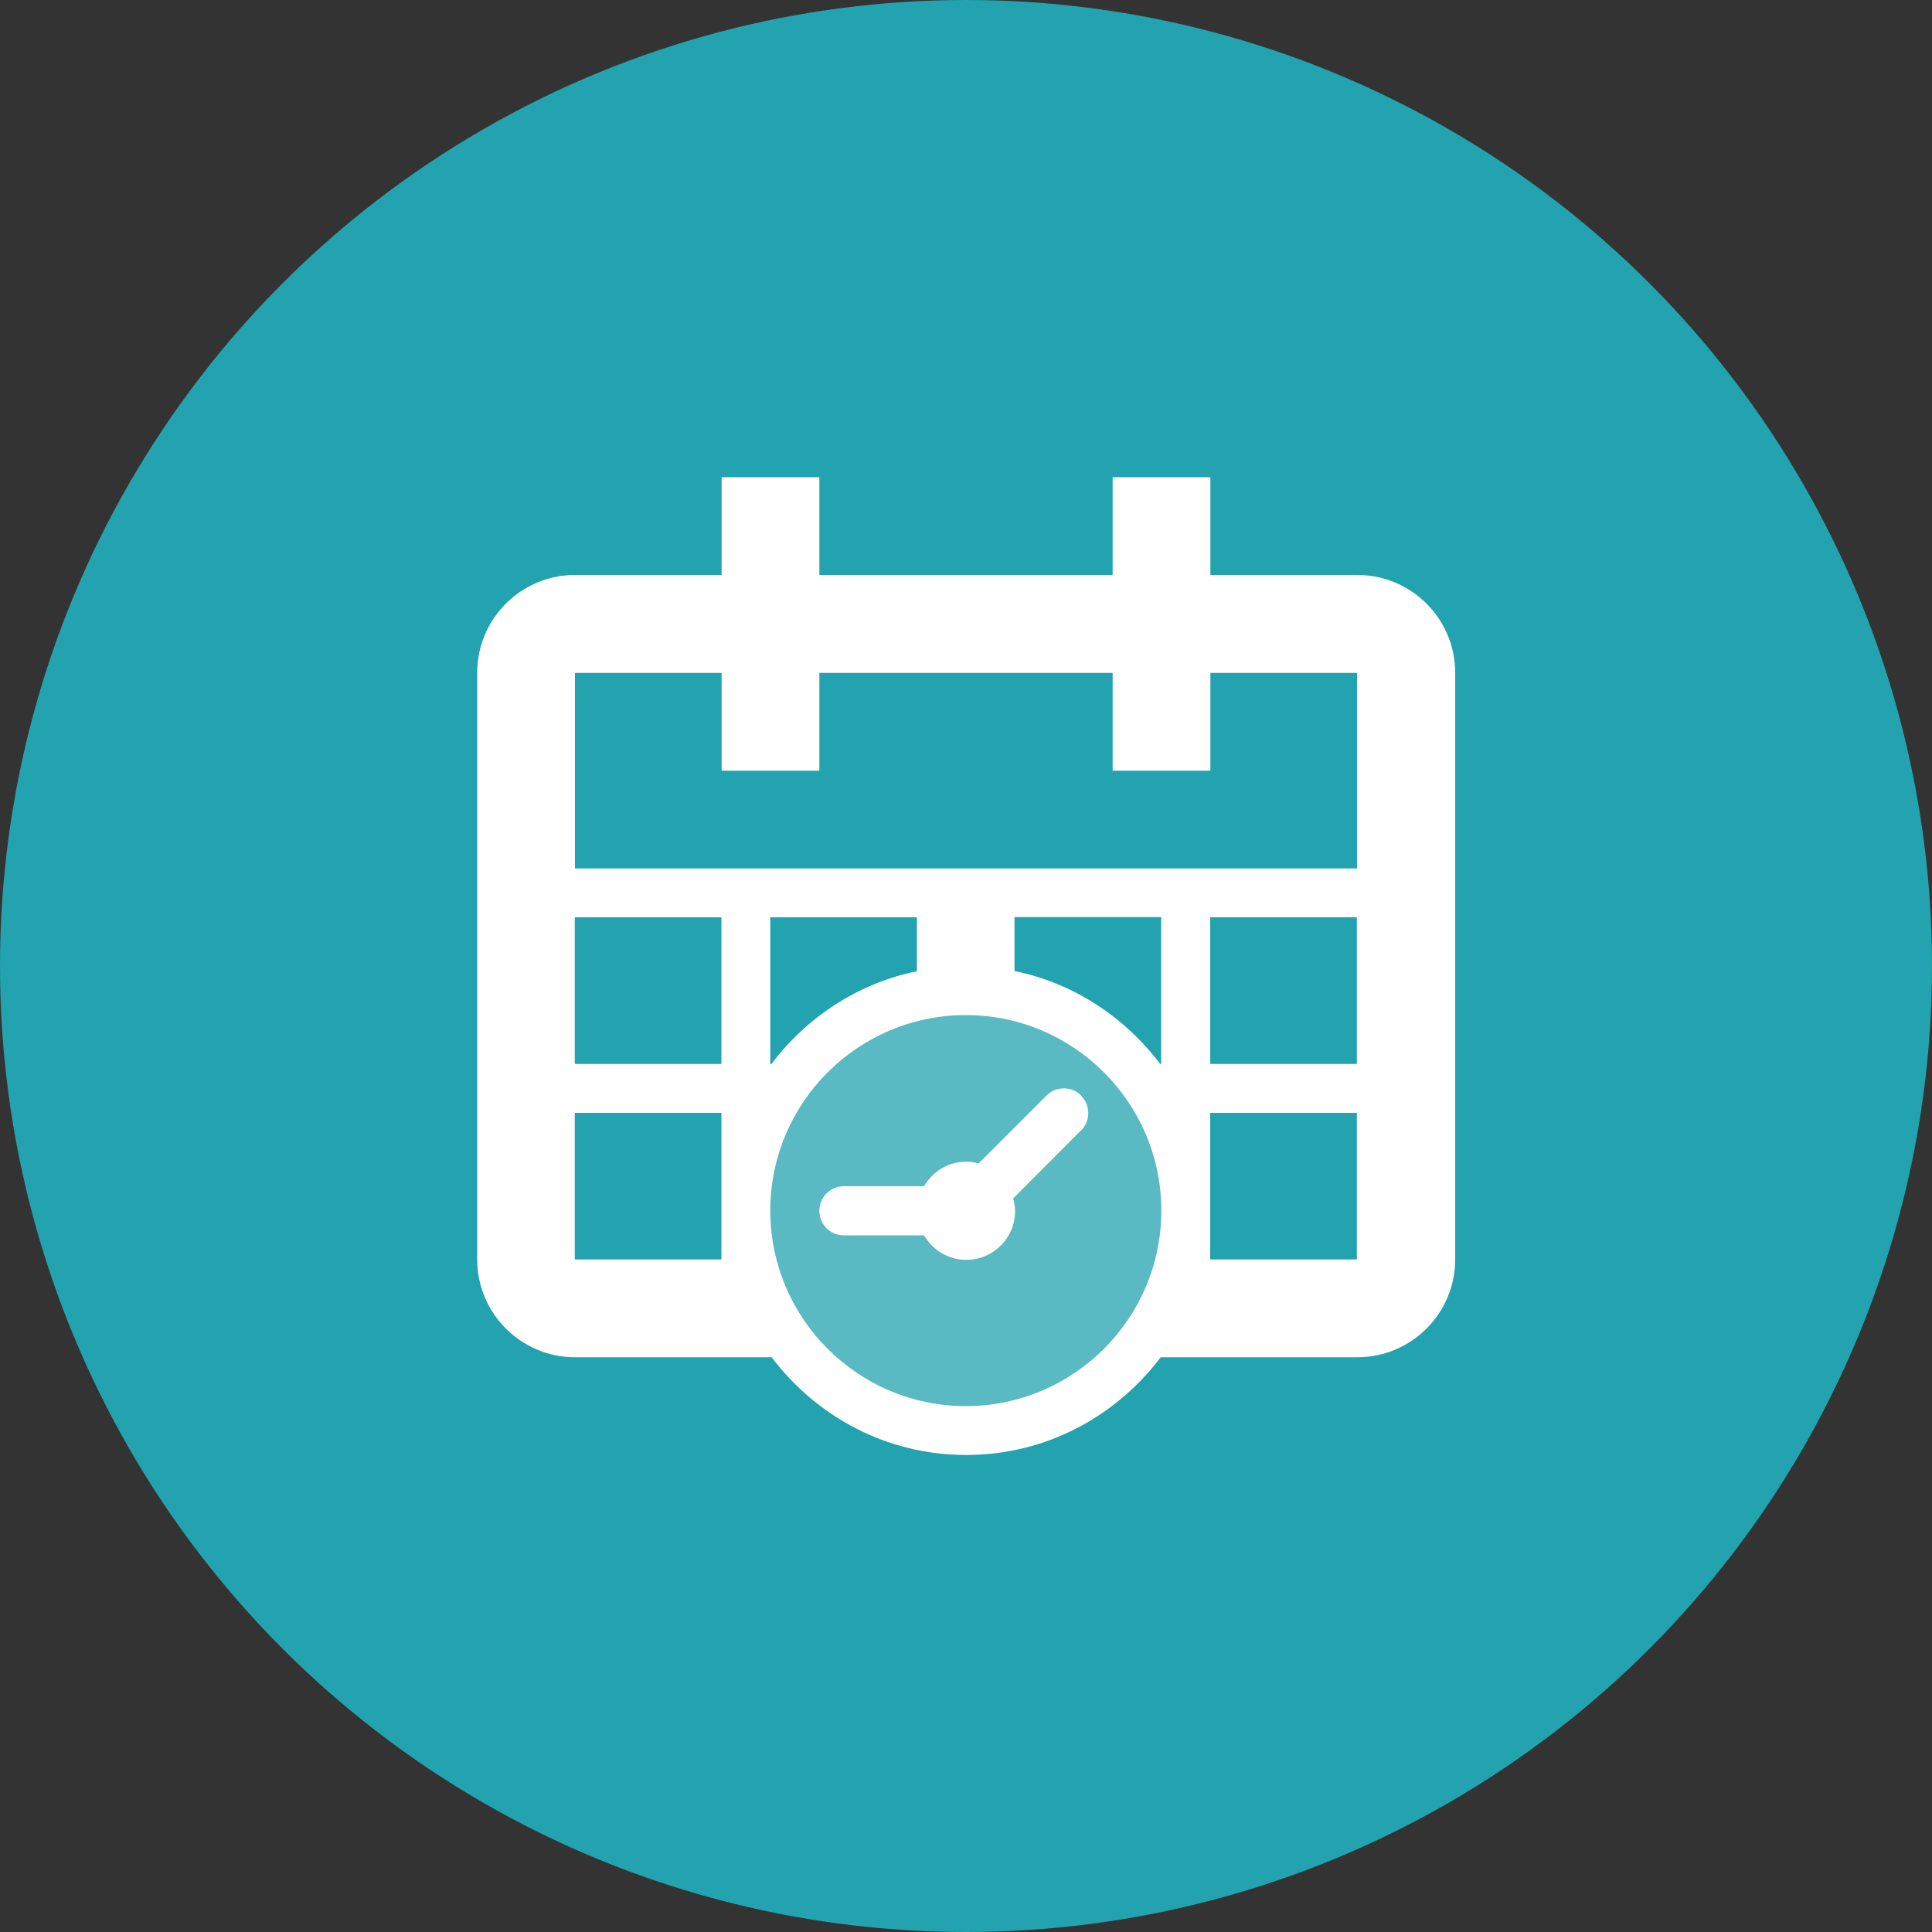
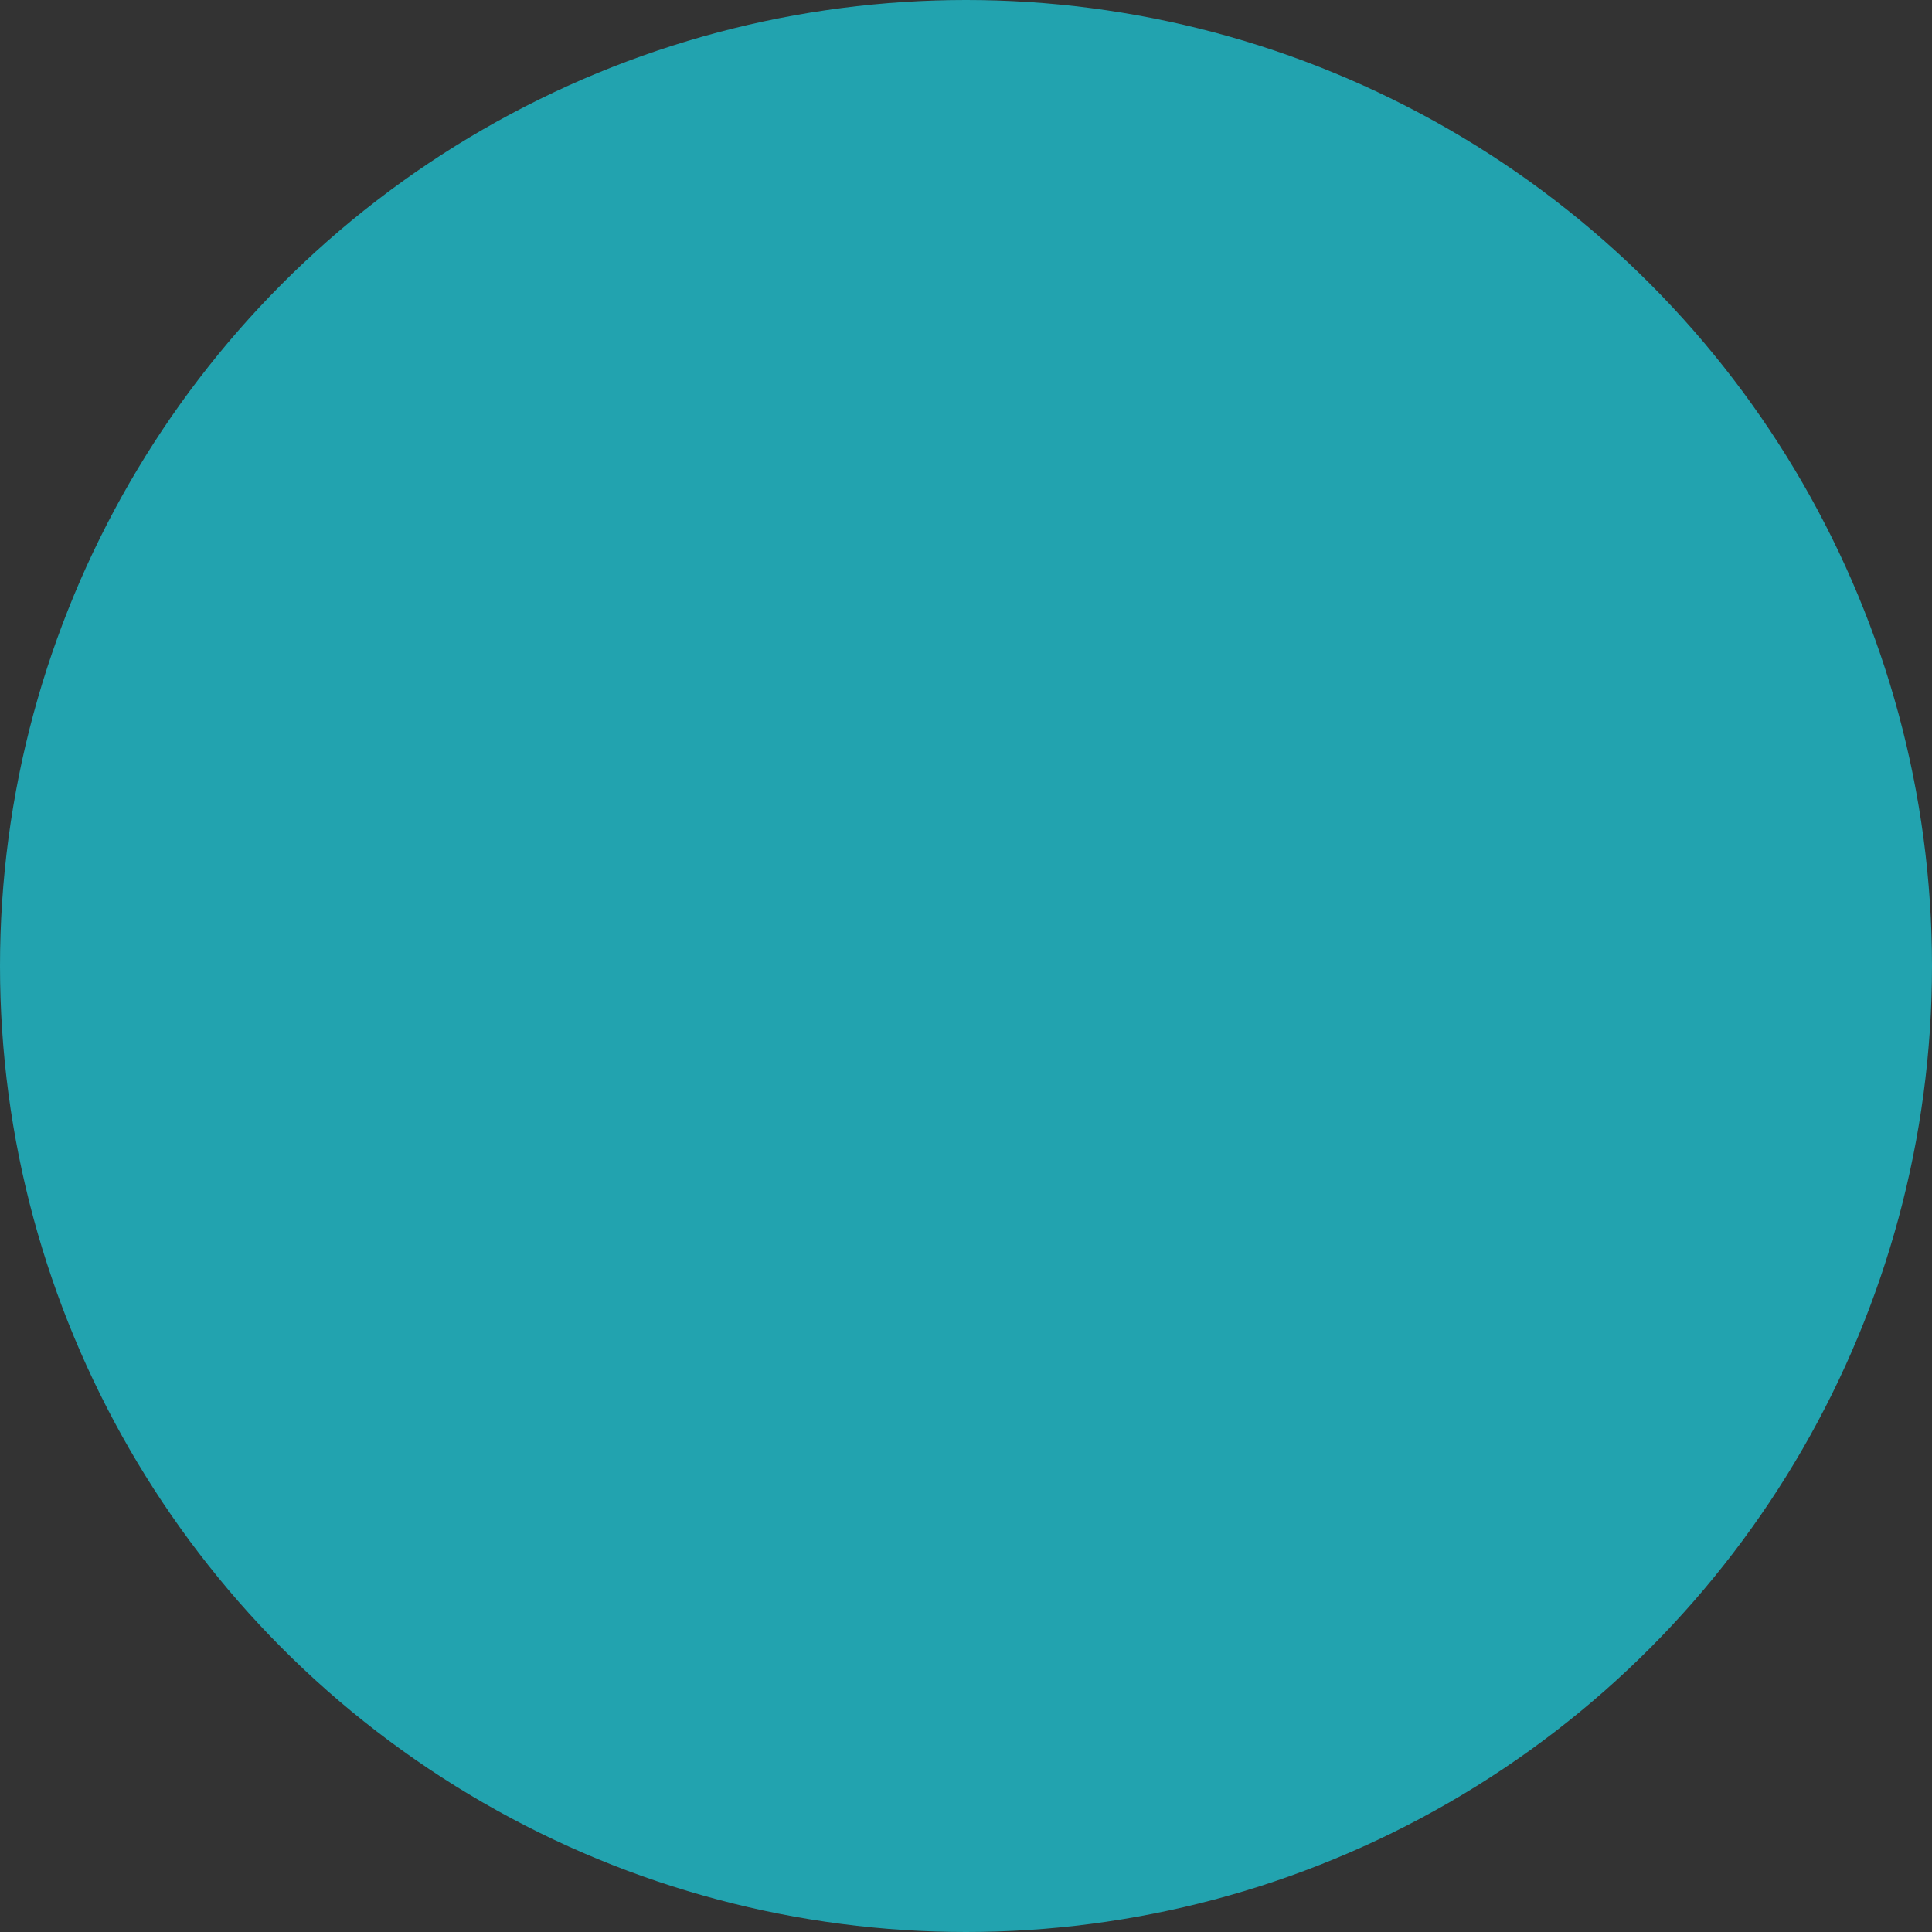
<svg xmlns="http://www.w3.org/2000/svg" id="Layer_1" viewBox="0 0 100 100">
  <rect x="0" y="0" width="100" height="100" fill="#333333" stroke="none" />
  <defs>
    <style>.cls-1{fill:#22a3af;}.cls-2{fill-rule:evenodd;}.cls-2,.cls-3{fill:#fff;}.cls-3{opacity:.25;}</style>
  </defs>
  <circle class="cls-1" cx="50" cy="50" r="50" />
  <g id="Icon_Date-and-Time_g-icon-calendar-time">
-     <circle class="cls-3" cx="50" cy="62.65" r="11.22" />
    <g id="Fill-3">
-       <path class="cls-2" d="M70.24,29.76h-7.59v-5.06h-5.06v5.06h-15.18v-5.06h-5.06v5.06h-7.59c-2.79,0-5.06,2.27-5.06,5.06v30.37c0,2.79,2.27,5.06,5.06,5.06h10.18c2.31,3.06,5.94,5.06,10.07,5.06s7.75-2,10.07-5.06h10.18c2.79,0,5.06-2.27,5.06-5.06v-30.37c0-2.79-2.27-5.06-5.06-5.06Zm-32.9,35.43h-7.59v-7.59h7.59v7.59Zm0-10.12h-7.59v-7.59h7.59v7.59Zm12.65,17.71c-5.58,0-10.12-4.54-10.12-10.12s4.54-10.12,10.12-10.12,10.12,4.54,10.12,10.12-4.54,10.12-10.12,10.12Zm-10.12-17.71v-7.59h7.59v2.79c-3.07,.63-5.71,2.39-7.54,4.81h-.06Zm20.24,0h-.06c-1.82-2.41-4.46-4.18-7.54-4.81v-2.79h7.59v7.59Zm10.12,10.12h-7.59v-7.59h7.59v7.59Zm0-10.12h-7.59v-7.59h7.59v7.59Zm0-10.12H29.76v-10.12h7.59v5.06h5.06v-5.06h15.18v5.06h5.06v-5.06h7.59v10.12Z" />
-       <path class="cls-2" d="M55.96,56.7c-.49-.49-1.3-.49-1.79,0h0s-3.52,3.52-3.52,3.52c-.21-.06-.42-.09-.64-.09-.94,0-1.74,.51-2.18,1.27h-4.15c-.7,0-1.27,.56-1.27,1.27s.56,1.27,1.27,1.27h4.15c.44,.75,1.24,1.27,2.18,1.27,1.4,0,2.53-1.13,2.53-2.53,0-.23-.04-.44-.1-.65l3.5-3.51s.01,0,.02-.01c.49-.49,.49-1.3,0-1.79Z" />
-     </g>
+       </g>
  </g>
</svg>